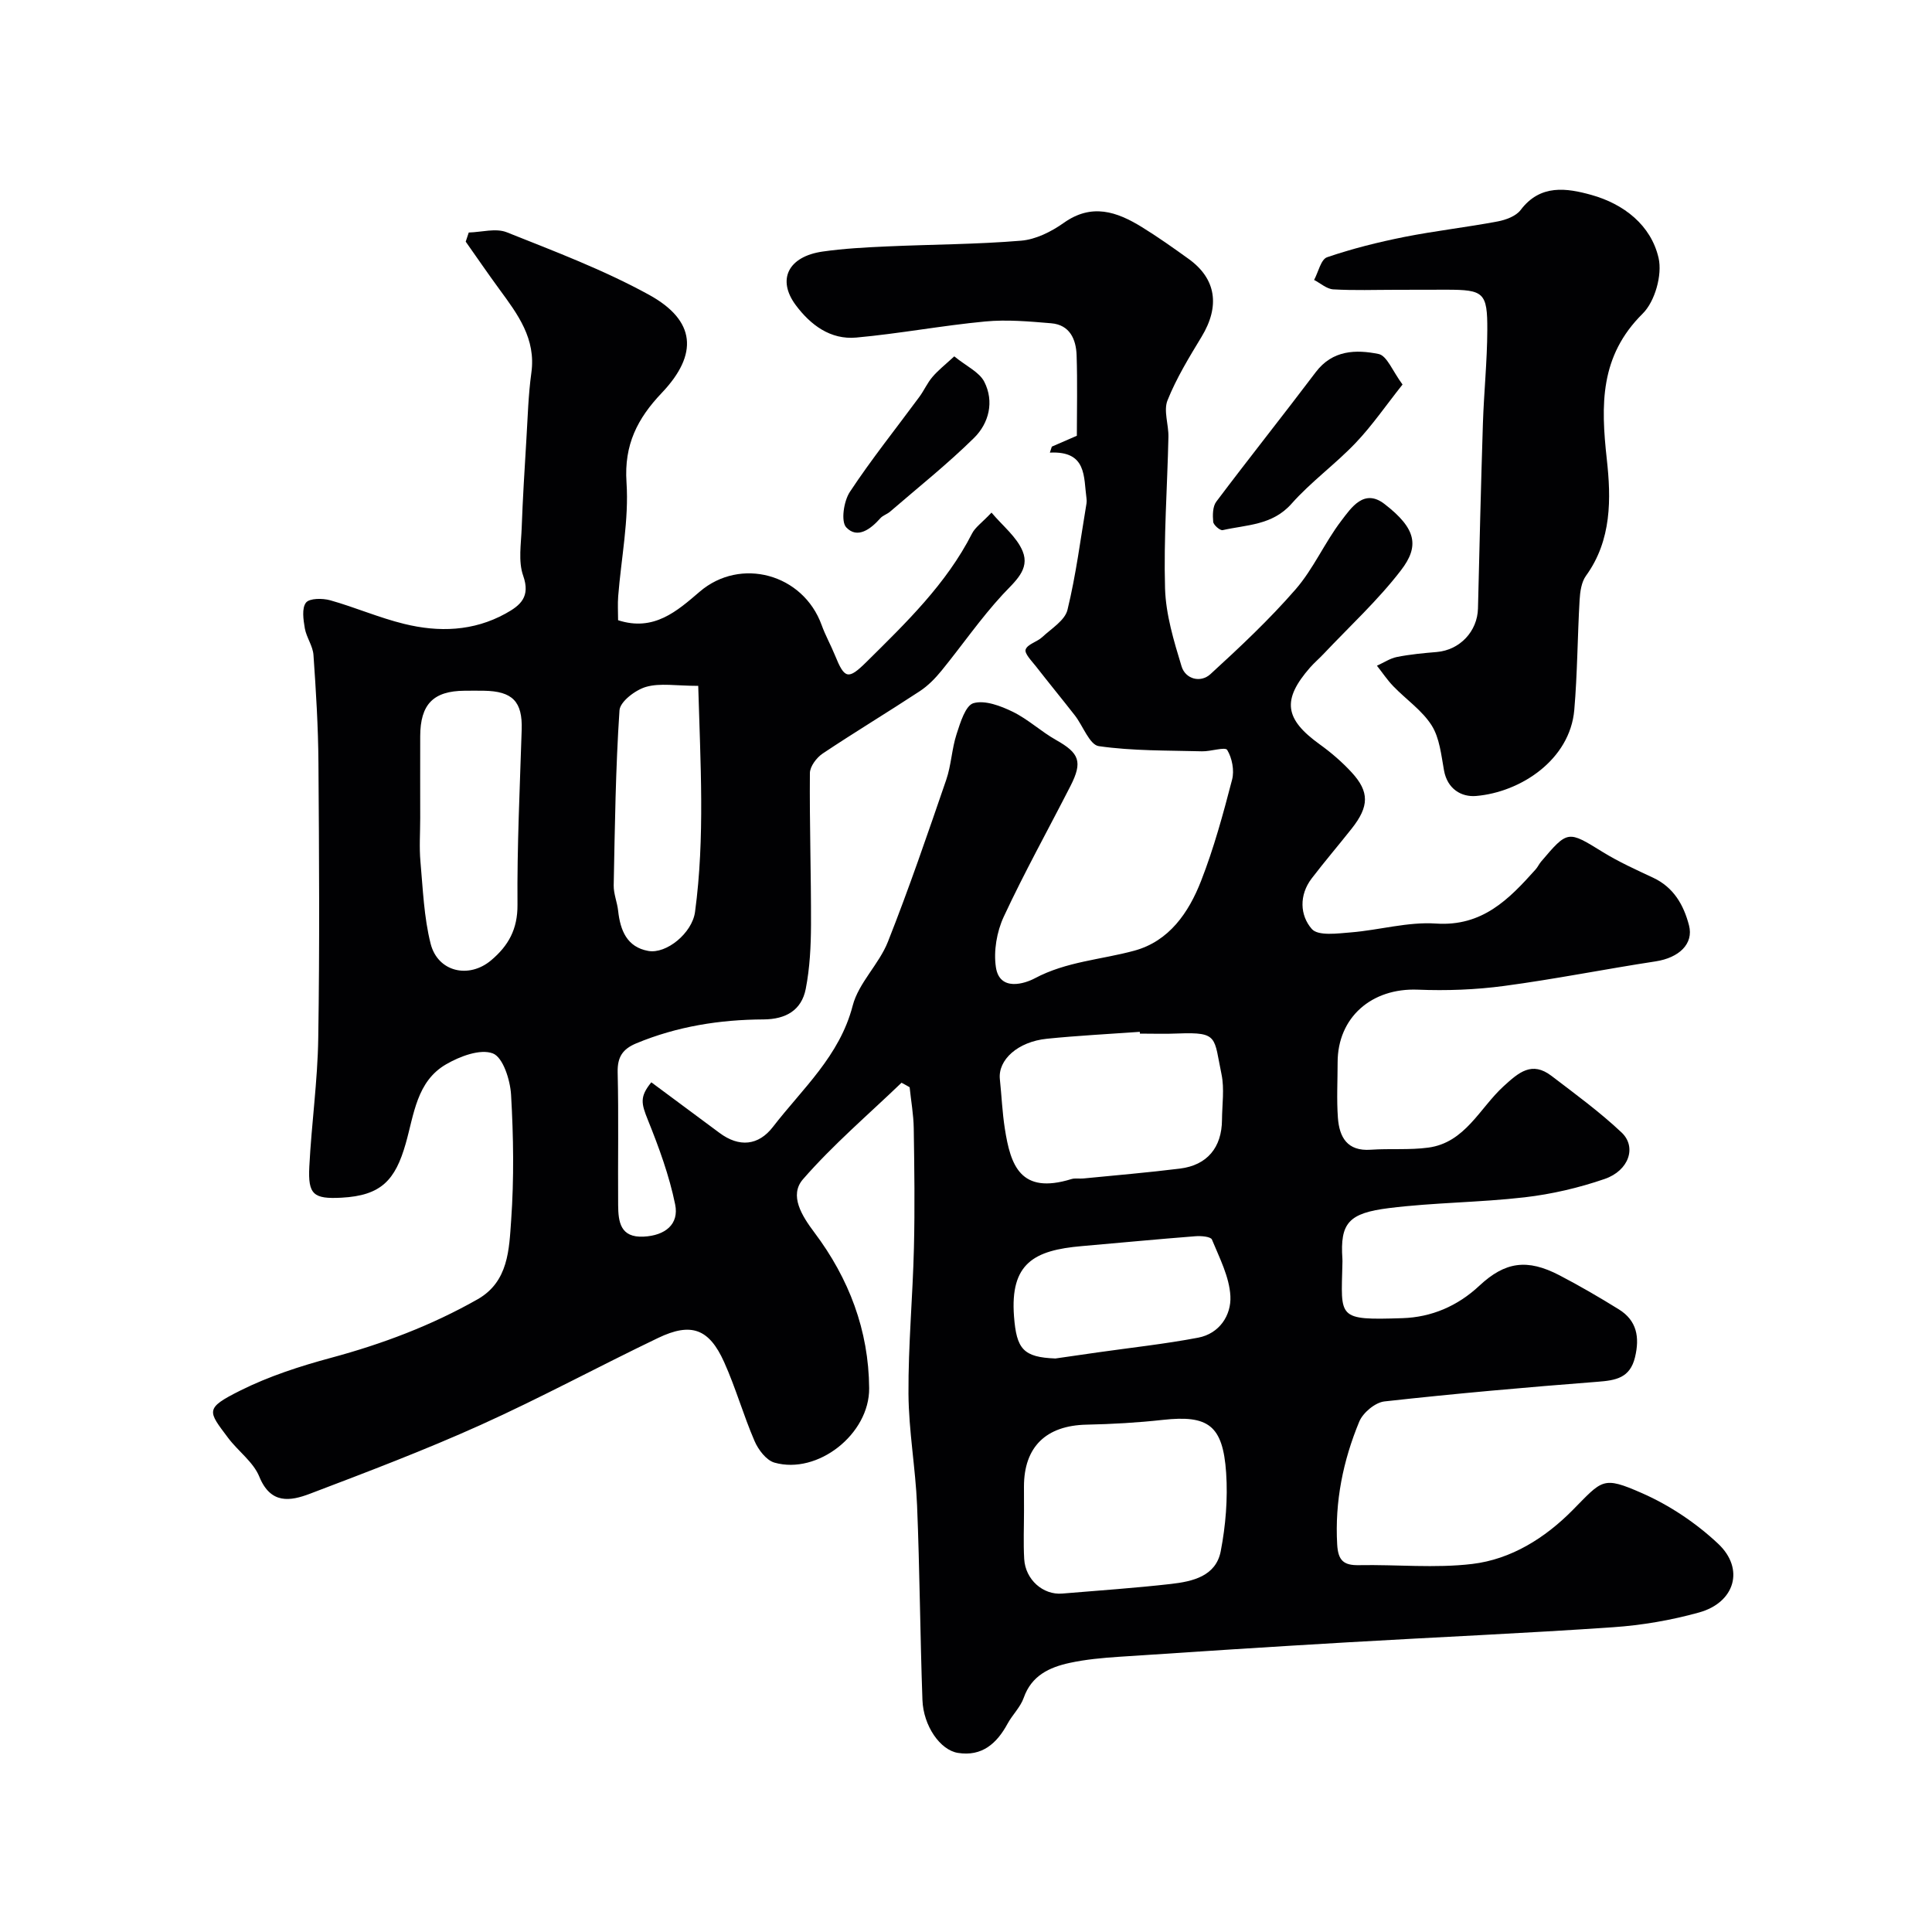
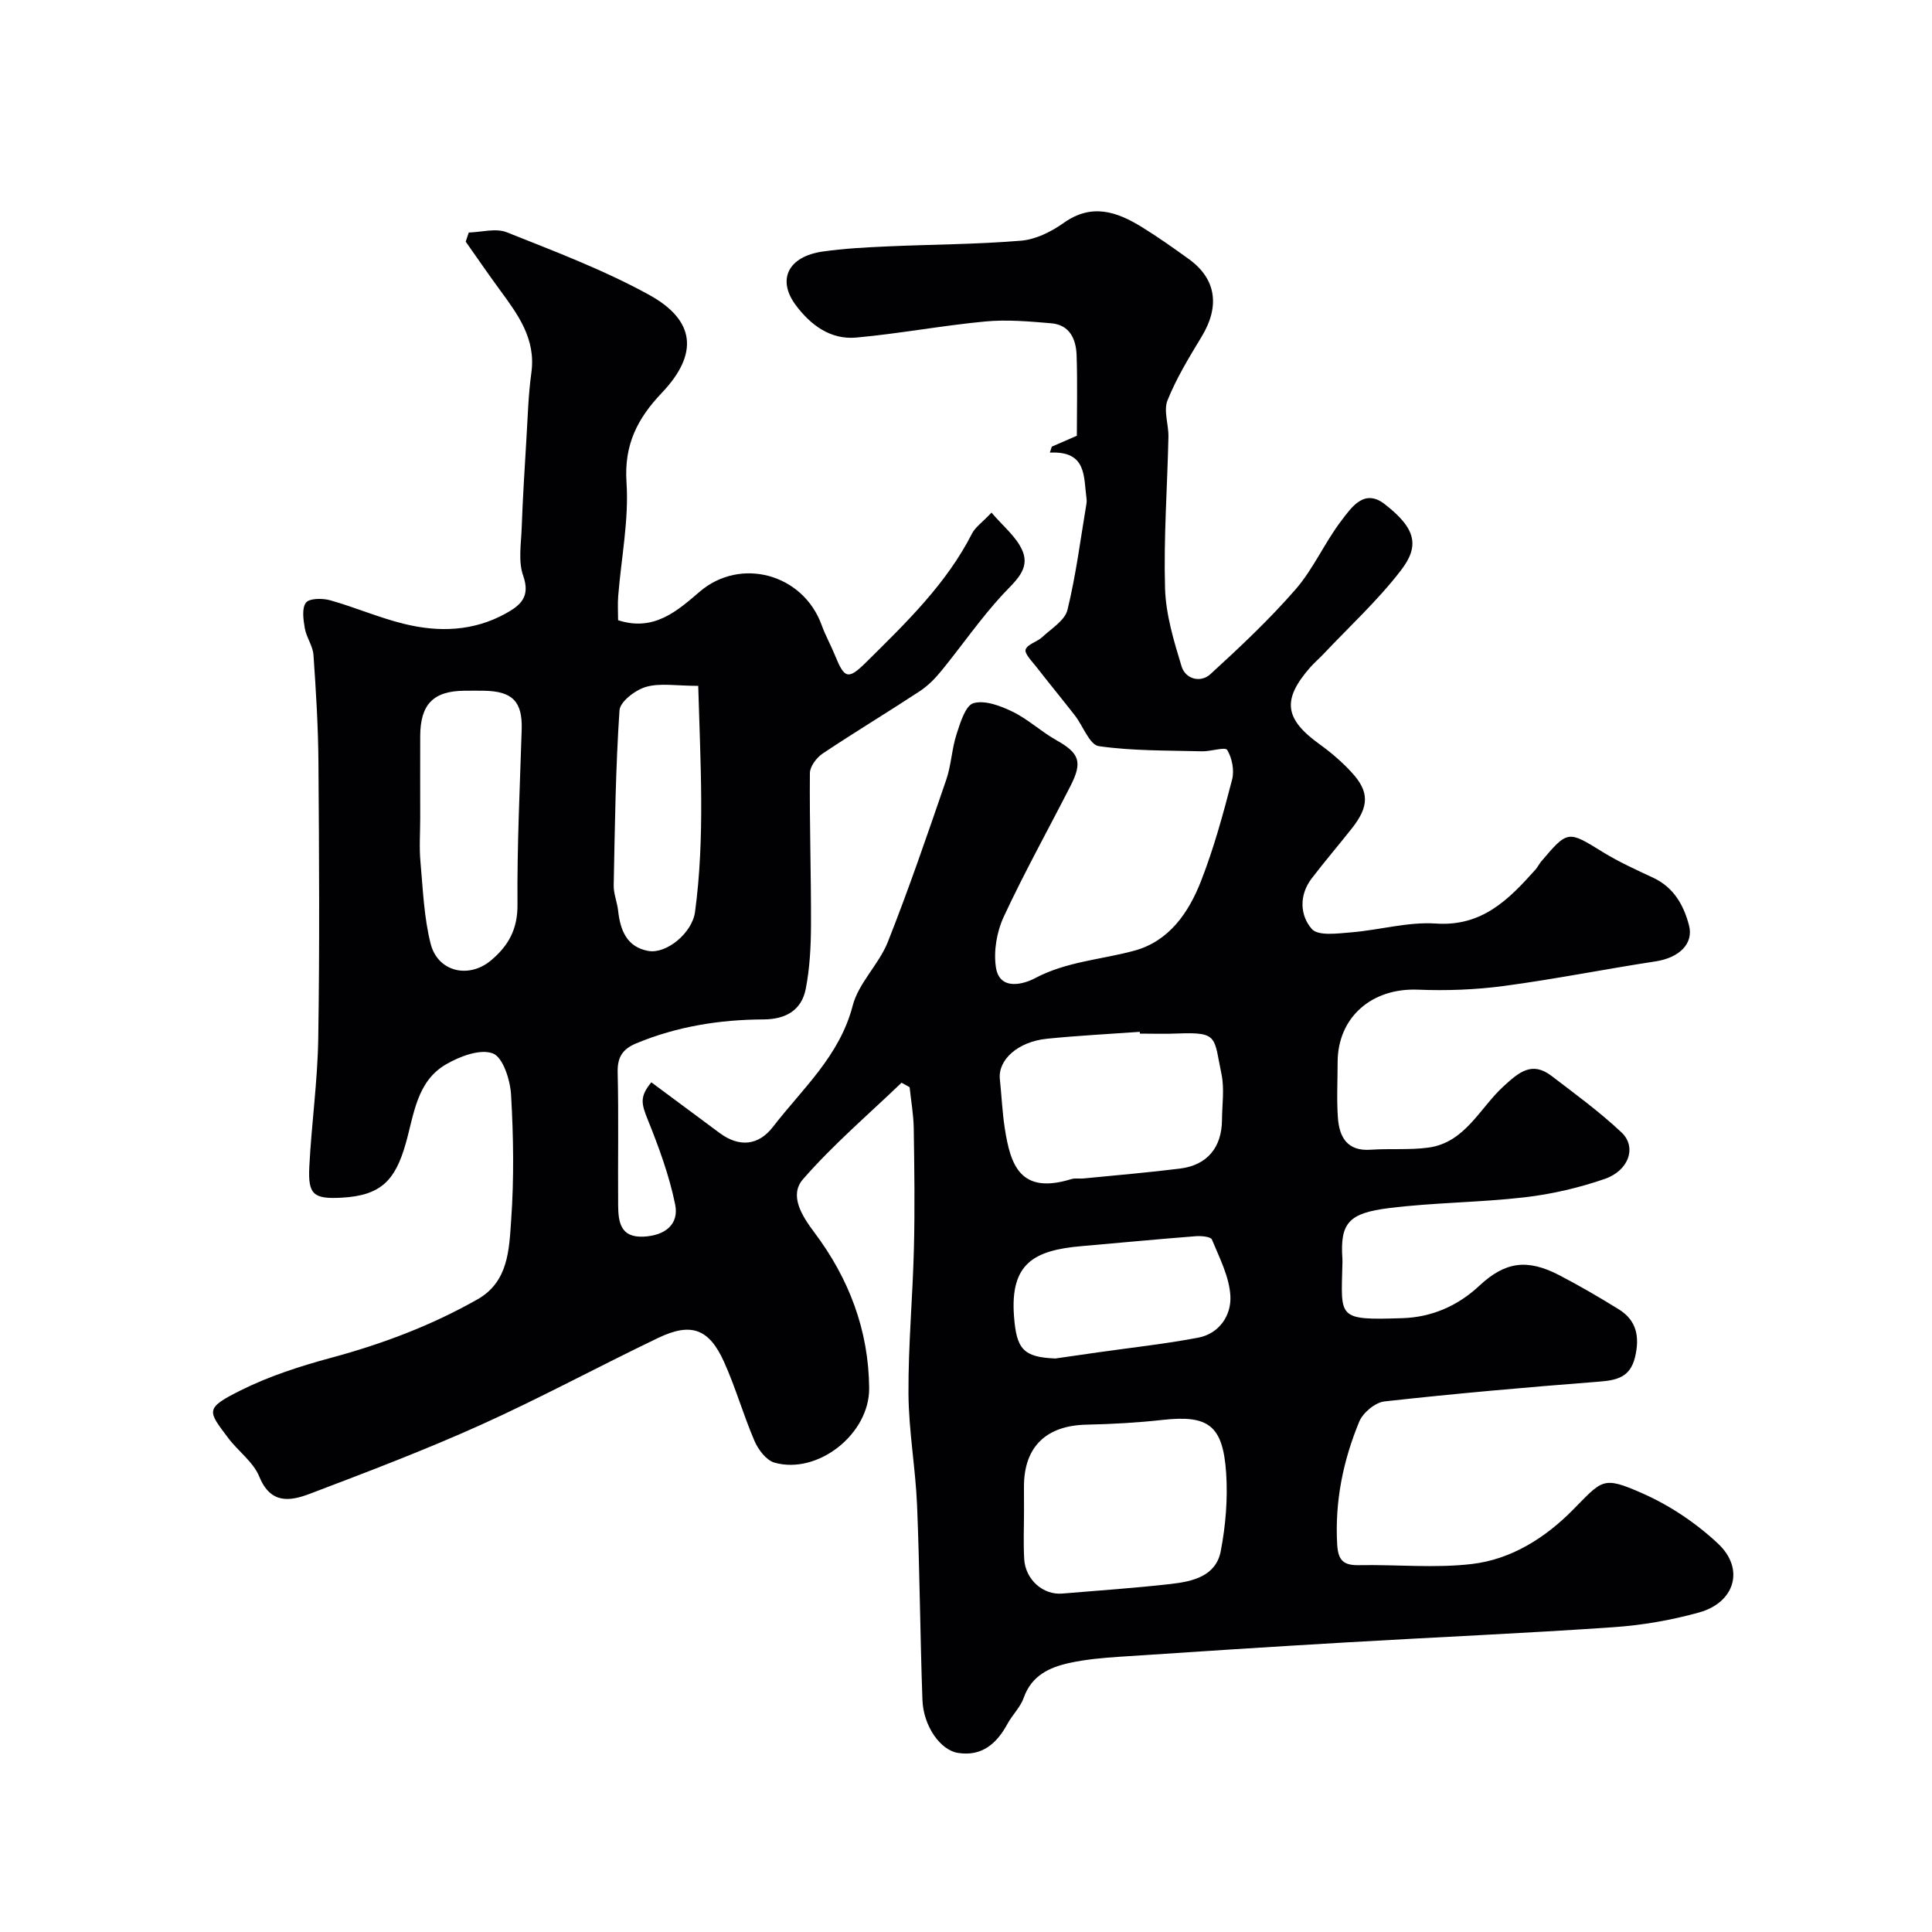
<svg xmlns="http://www.w3.org/2000/svg" enable-background="new 0 0 400 400" viewBox="0 0 400 400">
  <g fill="#010103">
    <path d="m186.65 224.17c-6.87 6.6-14.17 12.82-20.4 19.98-2.91 3.34-.22 7.59 2.35 11.01 7.17 9.53 11.26 20.27 11.35 32.25.08 9.51-10.66 17.95-19.61 15.41-1.68-.48-3.34-2.66-4.11-4.45-2.32-5.36-3.91-11.04-6.31-16.37-3.11-6.92-6.82-8.27-13.65-5-12.31 5.9-24.34 12.42-36.78 18.03-11.56 5.21-23.45 9.72-35.31 14.23-4.06 1.54-8.14 2.24-10.49-3.53-1.24-3.05-4.39-5.27-6.46-8.03-4.18-5.57-4.91-6.09 2.52-9.8 5.92-2.96 12.37-5.05 18.79-6.78 10.61-2.86 20.78-6.69 30.33-12.11 6.43-3.65 6.53-10.37 6.96-16.38.61-8.62.48-17.34-.02-25.98-.18-3.06-1.67-7.75-3.77-8.55-2.61-1-6.84.6-9.69 2.26-6.09 3.53-6.63 10.38-8.35 16.4-2.16 7.58-5.07 10.77-13.29 11.21-5.83.31-6.96-.66-6.67-6.42.45-8.88 1.72-17.73 1.85-26.61.3-18.99.18-38 .04-56.99-.05-7.45-.51-14.91-1.03-22.35-.13-1.87-1.46-3.63-1.79-5.51-.3-1.77-.66-4.16.24-5.32.73-.93 3.43-.93 5.01-.49 5.16 1.45 10.12 3.62 15.32 4.89 7.16 1.76 14.32 1.55 21-2.14 3.07-1.69 5.18-3.46 3.64-7.83-1.05-2.97-.43-6.59-.31-9.91.22-6.1.6-12.2.97-18.3.28-4.6.4-9.24 1.03-13.79.99-7.08-2.82-12.13-6.61-17.3-2.38-3.25-4.66-6.58-6.98-9.87.21-.63.42-1.26.63-1.89 2.64-.07 5.61-.95 7.87-.05 9.96 3.97 20.07 7.79 29.43 12.93 9.71 5.33 10.29 12.31 2.65 20.34-5.02 5.28-7.81 10.71-7.29 18.49.52 7.79-1.1 15.72-1.72 23.59-.13 1.63-.02 3.28-.02 4.97 7.41 2.41 12.23-1.91 16.9-5.91 8.41-7.21 21.4-3.73 25.25 6.93.77 2.14 1.9 4.14 2.76 6.26 1.98 4.88 2.72 5.11 6.52 1.35 8.19-8.11 16.52-16.12 21.86-26.6.65-1.27 2.01-2.19 4.02-4.31 2.32 2.76 5.23 5.03 6.45 8 1.55 3.79-1.63 6.26-4.16 8.99-4.54 4.92-8.37 10.49-12.61 15.7-1.31 1.61-2.82 3.16-4.54 4.29-6.65 4.37-13.47 8.48-20.09 12.9-1.26.84-2.64 2.67-2.65 4.05-.09 10.46.26 20.93.23 31.4-.02 4.43-.24 8.94-1.09 13.28-.87 4.41-4.1 6.29-8.73 6.32-9.06.04-17.9 1.44-26.35 4.95-2.83 1.18-3.93 2.83-3.86 5.99.22 9.16.03 18.33.1 27.5.03 3.48.45 6.78 5.29 6.53 4.41-.22 7.37-2.53 6.51-6.68-1.22-5.97-3.36-11.81-5.65-17.49-1.37-3.41-1.72-4.79.72-7.78 4.7 3.49 9.42 6.97 14.11 10.47 4.09 3.05 8.08 2.64 11.07-1.24 6.11-7.92 13.81-14.67 16.51-25.1 1.22-4.71 5.45-8.57 7.29-13.22 4.37-11.04 8.21-22.29 12.07-33.52 1.05-3.05 1.15-6.41 2.15-9.48.77-2.37 1.84-5.94 3.51-6.41 2.37-.67 5.62.57 8.11 1.78 3.18 1.55 5.87 4.1 8.98 5.85 4.81 2.71 5.55 4.48 2.98 9.52-4.61 9.03-9.55 17.9-13.82 27.08-1.44 3.1-2.12 7.09-1.62 10.44.77 5.12 6.04 3.37 8.03 2.31 6.56-3.5 13.75-3.86 20.62-5.73 7.22-1.96 11.27-7.89 13.82-14.42 2.66-6.8 4.59-13.91 6.43-20.99.5-1.9 0-4.48-1.01-6.15-.42-.69-3.41.33-5.22.28-7.14-.19-14.34-.06-21.37-1.07-1.91-.28-3.26-4.19-4.95-6.36-2.66-3.41-5.41-6.75-8.07-10.17-.87-1.11-2.41-2.66-2.12-3.48.39-1.11 2.37-1.57 3.43-2.56 1.9-1.77 4.7-3.46 5.23-5.65 1.77-7.24 2.7-14.68 3.94-22.05.05-.32.05-.67 0-1-.62-4.47.13-9.89-7.59-9.5.14-.41.28-.83.41-1.24 1.61-.7 3.22-1.4 5.18-2.25 0-5.36.14-11.01-.05-16.66-.11-3.33-1.42-6.31-5.26-6.63-4.54-.38-9.16-.8-13.67-.37-8.93.84-17.77 2.52-26.7 3.33-5.33.48-9.45-2.6-12.52-6.72-3.94-5.3-1.55-10.07 5.58-11.09 4.39-.63 8.85-.86 13.29-1.06 9.26-.42 18.56-.42 27.79-1.19 3.04-.25 6.27-1.87 8.82-3.68 5.79-4.12 10.98-2.34 16.16.85 3.33 2.05 6.53 4.32 9.71 6.61 5.71 4.11 6.52 9.78 2.67 16.12-2.58 4.26-5.21 8.56-7.05 13.16-.86 2.15.25 5.03.19 7.58-.23 10.45-1 20.92-.7 31.35.16 5.42 1.82 10.88 3.42 16.14.8 2.64 3.92 3.49 5.97 1.62 6.11-5.59 12.19-11.3 17.62-17.54 3.71-4.26 6.03-9.7 9.48-14.22 2.07-2.71 4.71-6.75 8.95-3.47 6.62 5.11 7.25 8.73 3.4 13.73-4.76 6.2-10.6 11.57-15.99 17.28-.91.97-1.94 1.84-2.82 2.84-5.86 6.7-5.29 10.66 1.98 15.9 2.38 1.71 4.65 3.67 6.63 5.82 3.7 4.02 3.62 7.05.03 11.6-2.74 3.47-5.62 6.83-8.31 10.35-2.64 3.45-2.44 7.66.03 10.47 1.31 1.49 5.35.92 8.11.7 5.88-.48 11.79-2.22 17.57-1.83 9.62.65 15.11-5.01 20.64-11.19.43-.48.71-1.1 1.12-1.6 5.58-6.58 5.56-6.48 12.8-2.01 3.31 2.04 6.89 3.66 10.42 5.31 4.26 1.99 6.33 5.65 7.43 9.86 1 3.85-2.09 6.72-6.9 7.46-10.48 1.6-20.89 3.69-31.39 5.09-5.89.79-11.93 1.01-17.87.77-9.54-.38-16.59 5.73-16.59 15.06 0 3.83-.22 7.68.06 11.49.3 3.99 1.93 6.93 6.78 6.59 3.97-.28 8.01.09 11.94-.44 7.62-1.03 10.63-8.18 15.57-12.69 3.19-2.92 5.88-5.25 9.93-2.16 4.94 3.77 9.99 7.46 14.5 11.71 3.19 3 1.54 7.9-3.49 9.63-5.34 1.84-10.96 3.15-16.57 3.8-9.31 1.08-18.76 1.07-28.06 2.23-8.37 1.04-10.18 3.07-9.67 10.52.02.33.01.67 0 1-.25 11.26-1.22 11.72 12.45 11.27 5.97-.19 11.39-2.49 15.9-6.71 5.36-5.01 9.93-5.62 16.56-2.18 4.19 2.18 8.29 4.57 12.31 7.06 3.75 2.32 4.36 5.78 3.36 9.93-1.04 4.3-3.98 4.78-7.73 5.07-14.73 1.14-29.46 2.44-44.14 4.07-1.92.21-4.45 2.33-5.22 4.18-3.35 8.09-5.08 16.55-4.57 25.44.19 3.3 1.32 4.34 4.49 4.28 7.83-.15 15.75.67 23.47-.25 8.06-.96 15.08-5.38 20.75-11.11 6.24-6.31 6.19-7.16 14.42-3.54 5.71 2.51 11.2 6.19 15.75 10.47 5.53 5.2 3.46 12.16-3.94 14.22-5.78 1.61-11.82 2.65-17.8 3.06-18.28 1.26-36.59 2.05-54.89 3.12-15.81.92-31.61 1.94-47.41 3-3.43.23-6.9.54-10.25 1.27-4.17.91-7.87 2.61-9.49 7.22-.68 1.94-2.34 3.51-3.35 5.37-2.23 4.11-5.31 6.83-10.27 6.04-3.68-.58-7.16-5.6-7.35-10.97-.48-13.42-.56-26.86-1.11-40.28-.32-7.72-1.73-15.4-1.78-23.11-.06-10.08.89-20.15 1.13-30.24.2-8.23.09-16.48-.04-24.71-.04-2.84-.56-5.67-.85-8.51-.51-.31-1.1-.62-1.68-.93zm25.36 88.62c0 3.33-.15 6.67.04 9.99.25 4.27 3.91 7.49 7.88 7.15 7.51-.63 15.03-1.14 22.51-1.99 4.46-.51 9.3-1.59 10.3-6.78 1.02-5.29 1.48-10.85 1.12-16.22-.67-9.88-3.72-12-13.1-10.97-5.24.58-10.52.88-15.79.99-8.38.17-12.97 4.58-12.97 12.83 0 1.66 0 3.33.01 5zm24-98.79c-.01-.12-.02-.25-.03-.37-6.41.46-12.83.78-19.22 1.43-6.03.61-10.17 4.37-9.75 8.37.36 3.41.5 6.86 1.03 10.24 1.18 7.57 3.2 13.71 13.77 10.45.77-.24 1.65-.05 2.48-.13 6.68-.66 13.37-1.22 20.03-2.05 5.61-.7 8.64-4.37 8.68-10.07.02-3.16.53-6.43-.1-9.46-1.6-7.65-.61-8.75-8.9-8.44-2.67.12-5.33.03-7.99.03zm-149.01-44.59c0 3-.22 6.01.05 8.99.51 5.68.72 11.47 2.1 16.96 1.48 5.88 7.92 7.34 12.52 3.47 3.58-3.01 5.51-6.44 5.47-11.51-.1-12.08.49-24.18.87-36.26.18-5.79-1.87-7.96-7.84-8.05-1.33-.02-2.66-.01-4 0-6.46.05-9.15 2.8-9.17 9.42-.02 5.66 0 11.32 0 16.98zm131.51 111.85c2.92-.42 5.83-.85 8.75-1.26 6.94-.99 13.93-1.74 20.81-3.05 4.41-.84 6.87-4.65 6.67-8.6-.21-3.98-2.25-7.9-3.82-11.71-.25-.62-2.27-.79-3.44-.69-7.87.61-15.72 1.37-23.58 2.05-9.75.85-14.8 3.52-13.96 14.55.52 6.77 1.91 8.45 8.57 8.71zm-73.95-139.26c-4.55 0-7.89-.63-10.8.21-2.2.63-5.38 3.05-5.5 4.85-.81 12.06-.96 24.16-1.2 36.25-.03 1.75.73 3.5.92 5.27.44 4.04 1.82 7.51 6.24 8.3 3.74.68 9.09-3.69 9.68-8.08 2.08-15.45 1.1-30.91.66-46.8z" />
-     <path d="m289.03 60c-4.33 0-8.67.16-12.99-.09-1.36-.08-2.65-1.27-3.97-1.95.88-1.63 1.41-4.26 2.69-4.7 5.2-1.78 10.58-3.12 15.98-4.2 6.4-1.27 12.9-2 19.32-3.21 1.7-.32 3.8-1.09 4.77-2.37 4.08-5.41 9.56-4.54 14.66-3.12 6.69 1.87 12.33 6.24 13.9 13.05.8 3.49-.75 9.01-3.29 11.52-8.89 8.8-8.67 18.89-7.43 30.14.9 8.11 1.05 16.75-4.31 24.14-.95 1.31-1.22 3.31-1.32 5.01-.44 7.58-.45 15.19-1.1 22.75-.89 10.35-11.14 17.06-20.35 17.83-3.02.25-5.92-1.44-6.62-5.27-.58-3.19-.91-6.73-2.56-9.34-1.98-3.12-5.3-5.37-7.93-8.1-1.26-1.3-2.27-2.83-3.4-4.26 1.38-.62 2.7-1.52 4.14-1.81 2.72-.54 5.5-.8 8.26-1.03 4.76-.41 8.41-4.27 8.52-9.03.31-12.76.61-25.52 1.02-38.28.21-6.44.88-12.86.91-19.29.04-7.84-.73-8.4-8.41-8.41-3.49.02-6.99.02-10.49.02z" />
-     <path d="m290.38 79.61c-3.47 4.37-6.29 8.5-9.7 12.08-4.21 4.42-9.26 8.06-13.29 12.61-3.97 4.48-9.27 4.33-14.25 5.46-.53.12-1.9-1.06-1.96-1.72-.13-1.39-.12-3.18.65-4.19 6.77-9 13.8-17.82 20.59-26.81 3.47-4.59 8.33-4.7 13-3.75 1.74.35 2.91 3.57 4.96 6.32z" />
-     <path d="m197.57 73.78c2.53 2.06 5.19 3.25 6.22 5.27 2.08 4.09.97 8.56-2.12 11.61-5.49 5.41-11.55 10.23-17.4 15.28-.61.52-1.48.77-2 1.35-2.01 2.27-4.76 4.34-7.06 1.9-1.15-1.22-.52-5.43.74-7.34 4.48-6.79 9.59-13.16 14.42-19.72.96-1.31 1.62-2.85 2.67-4.07 1.16-1.38 2.61-2.51 4.53-4.28z" />
  </g>
</svg>